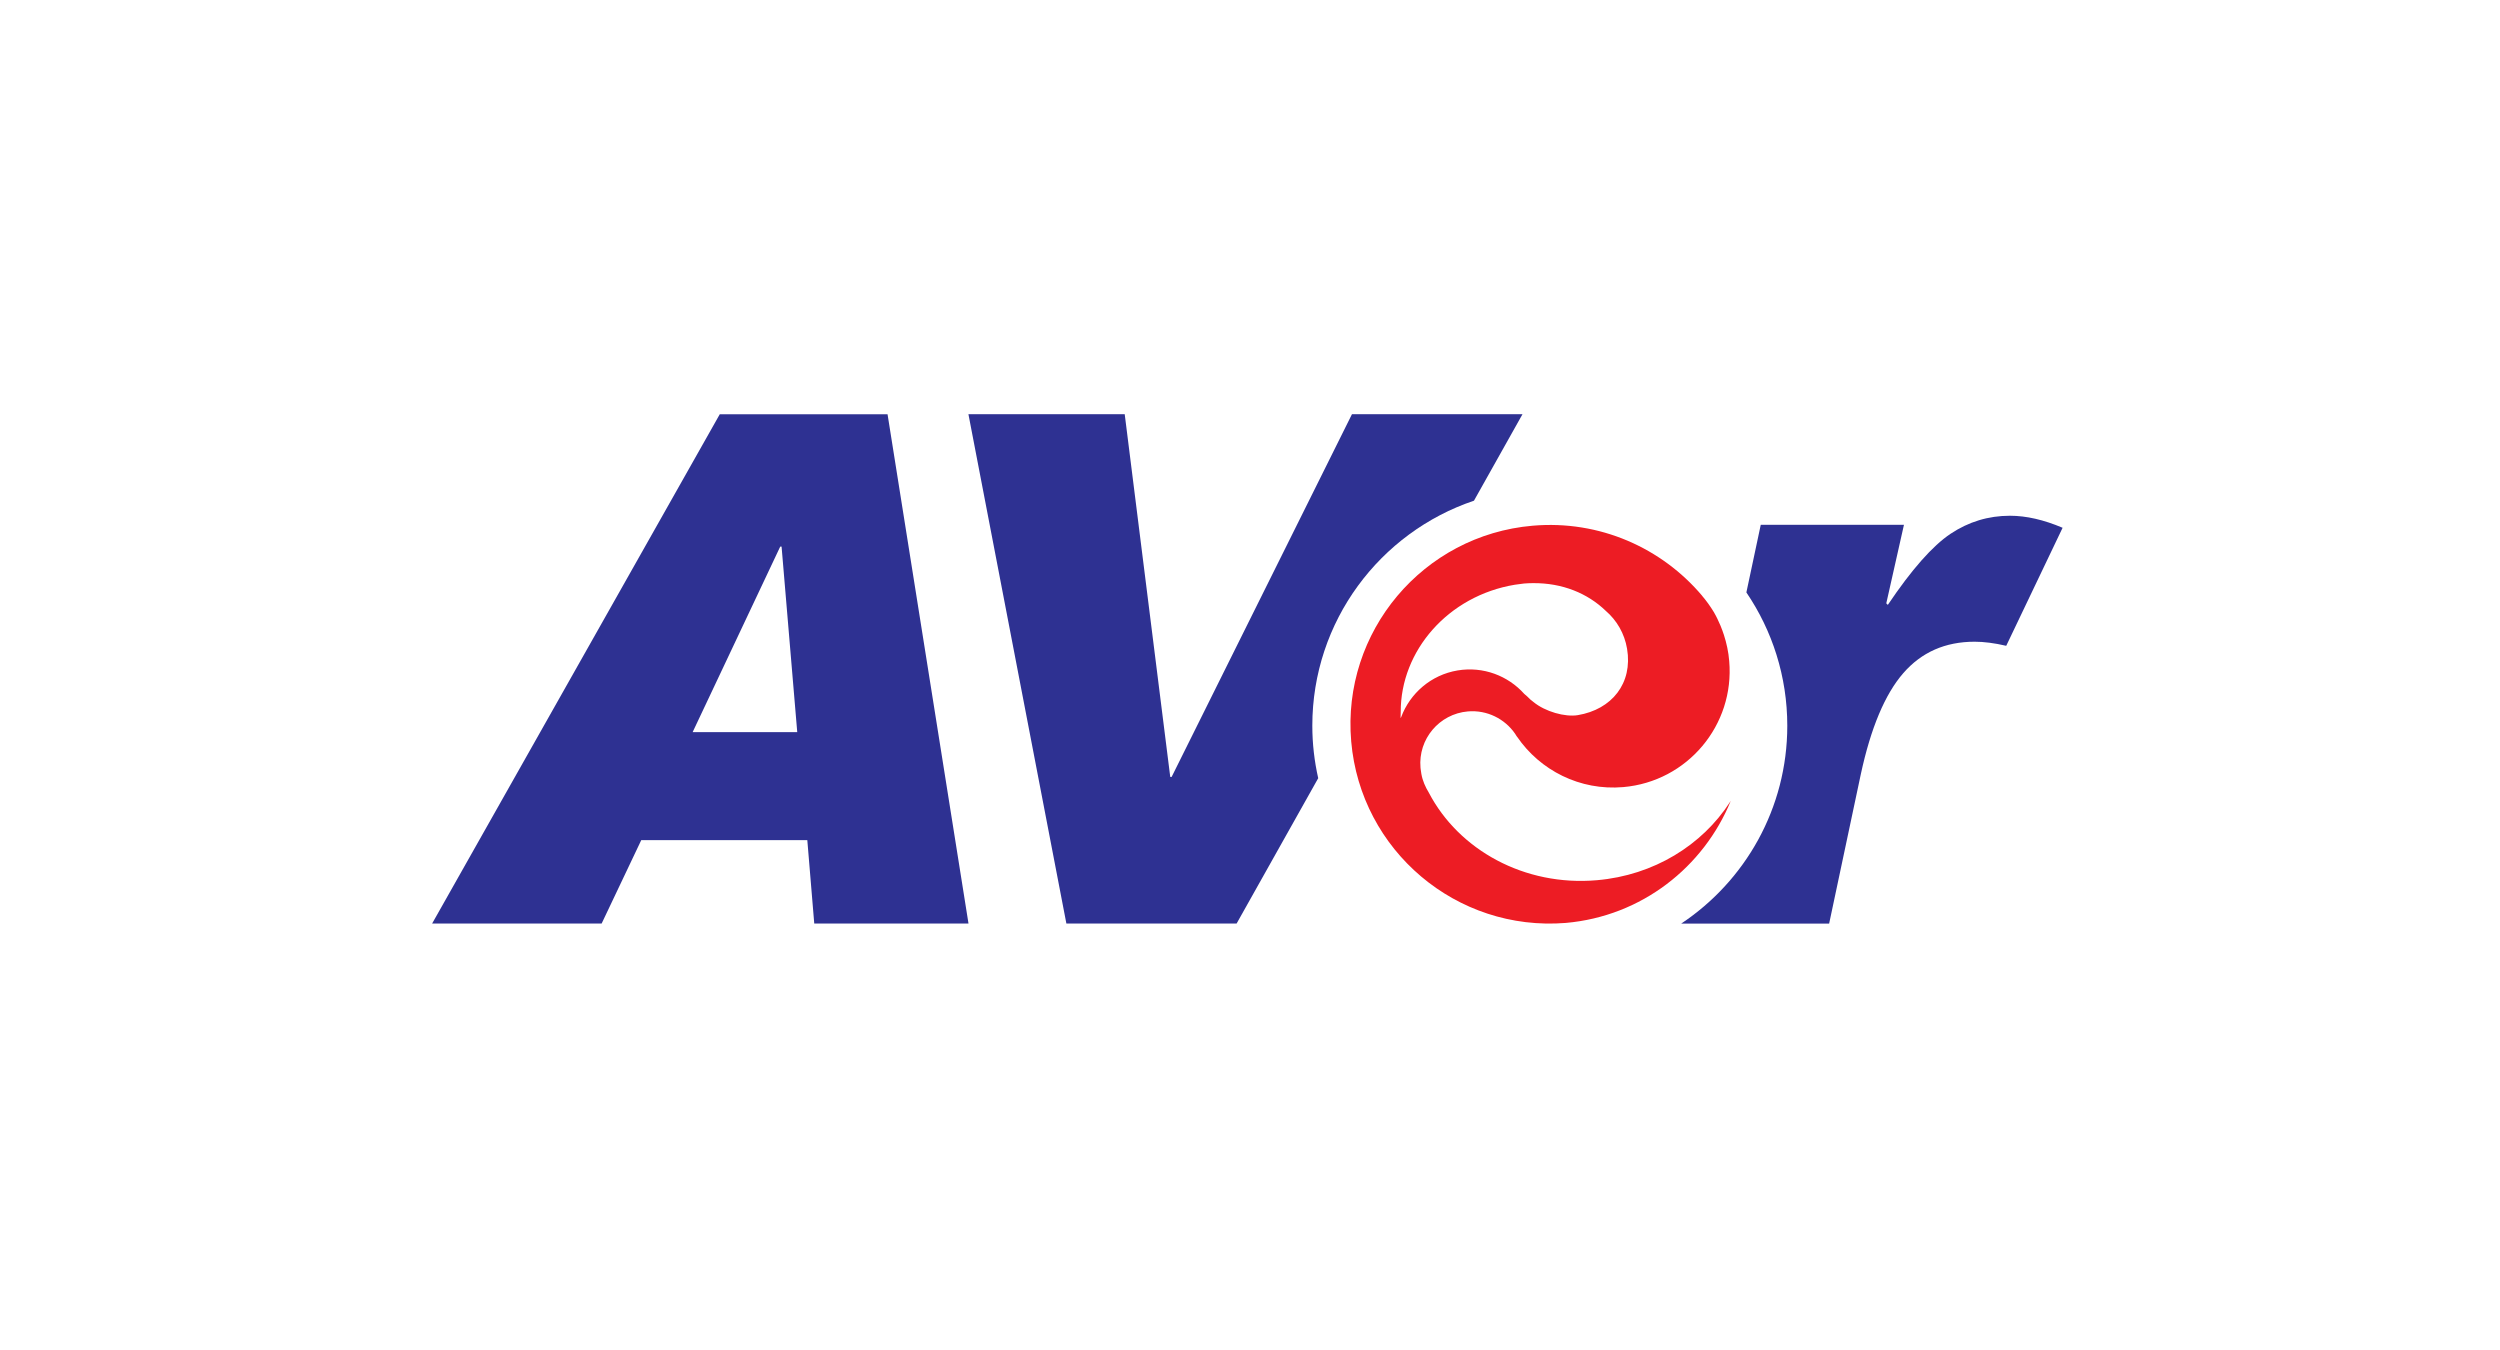
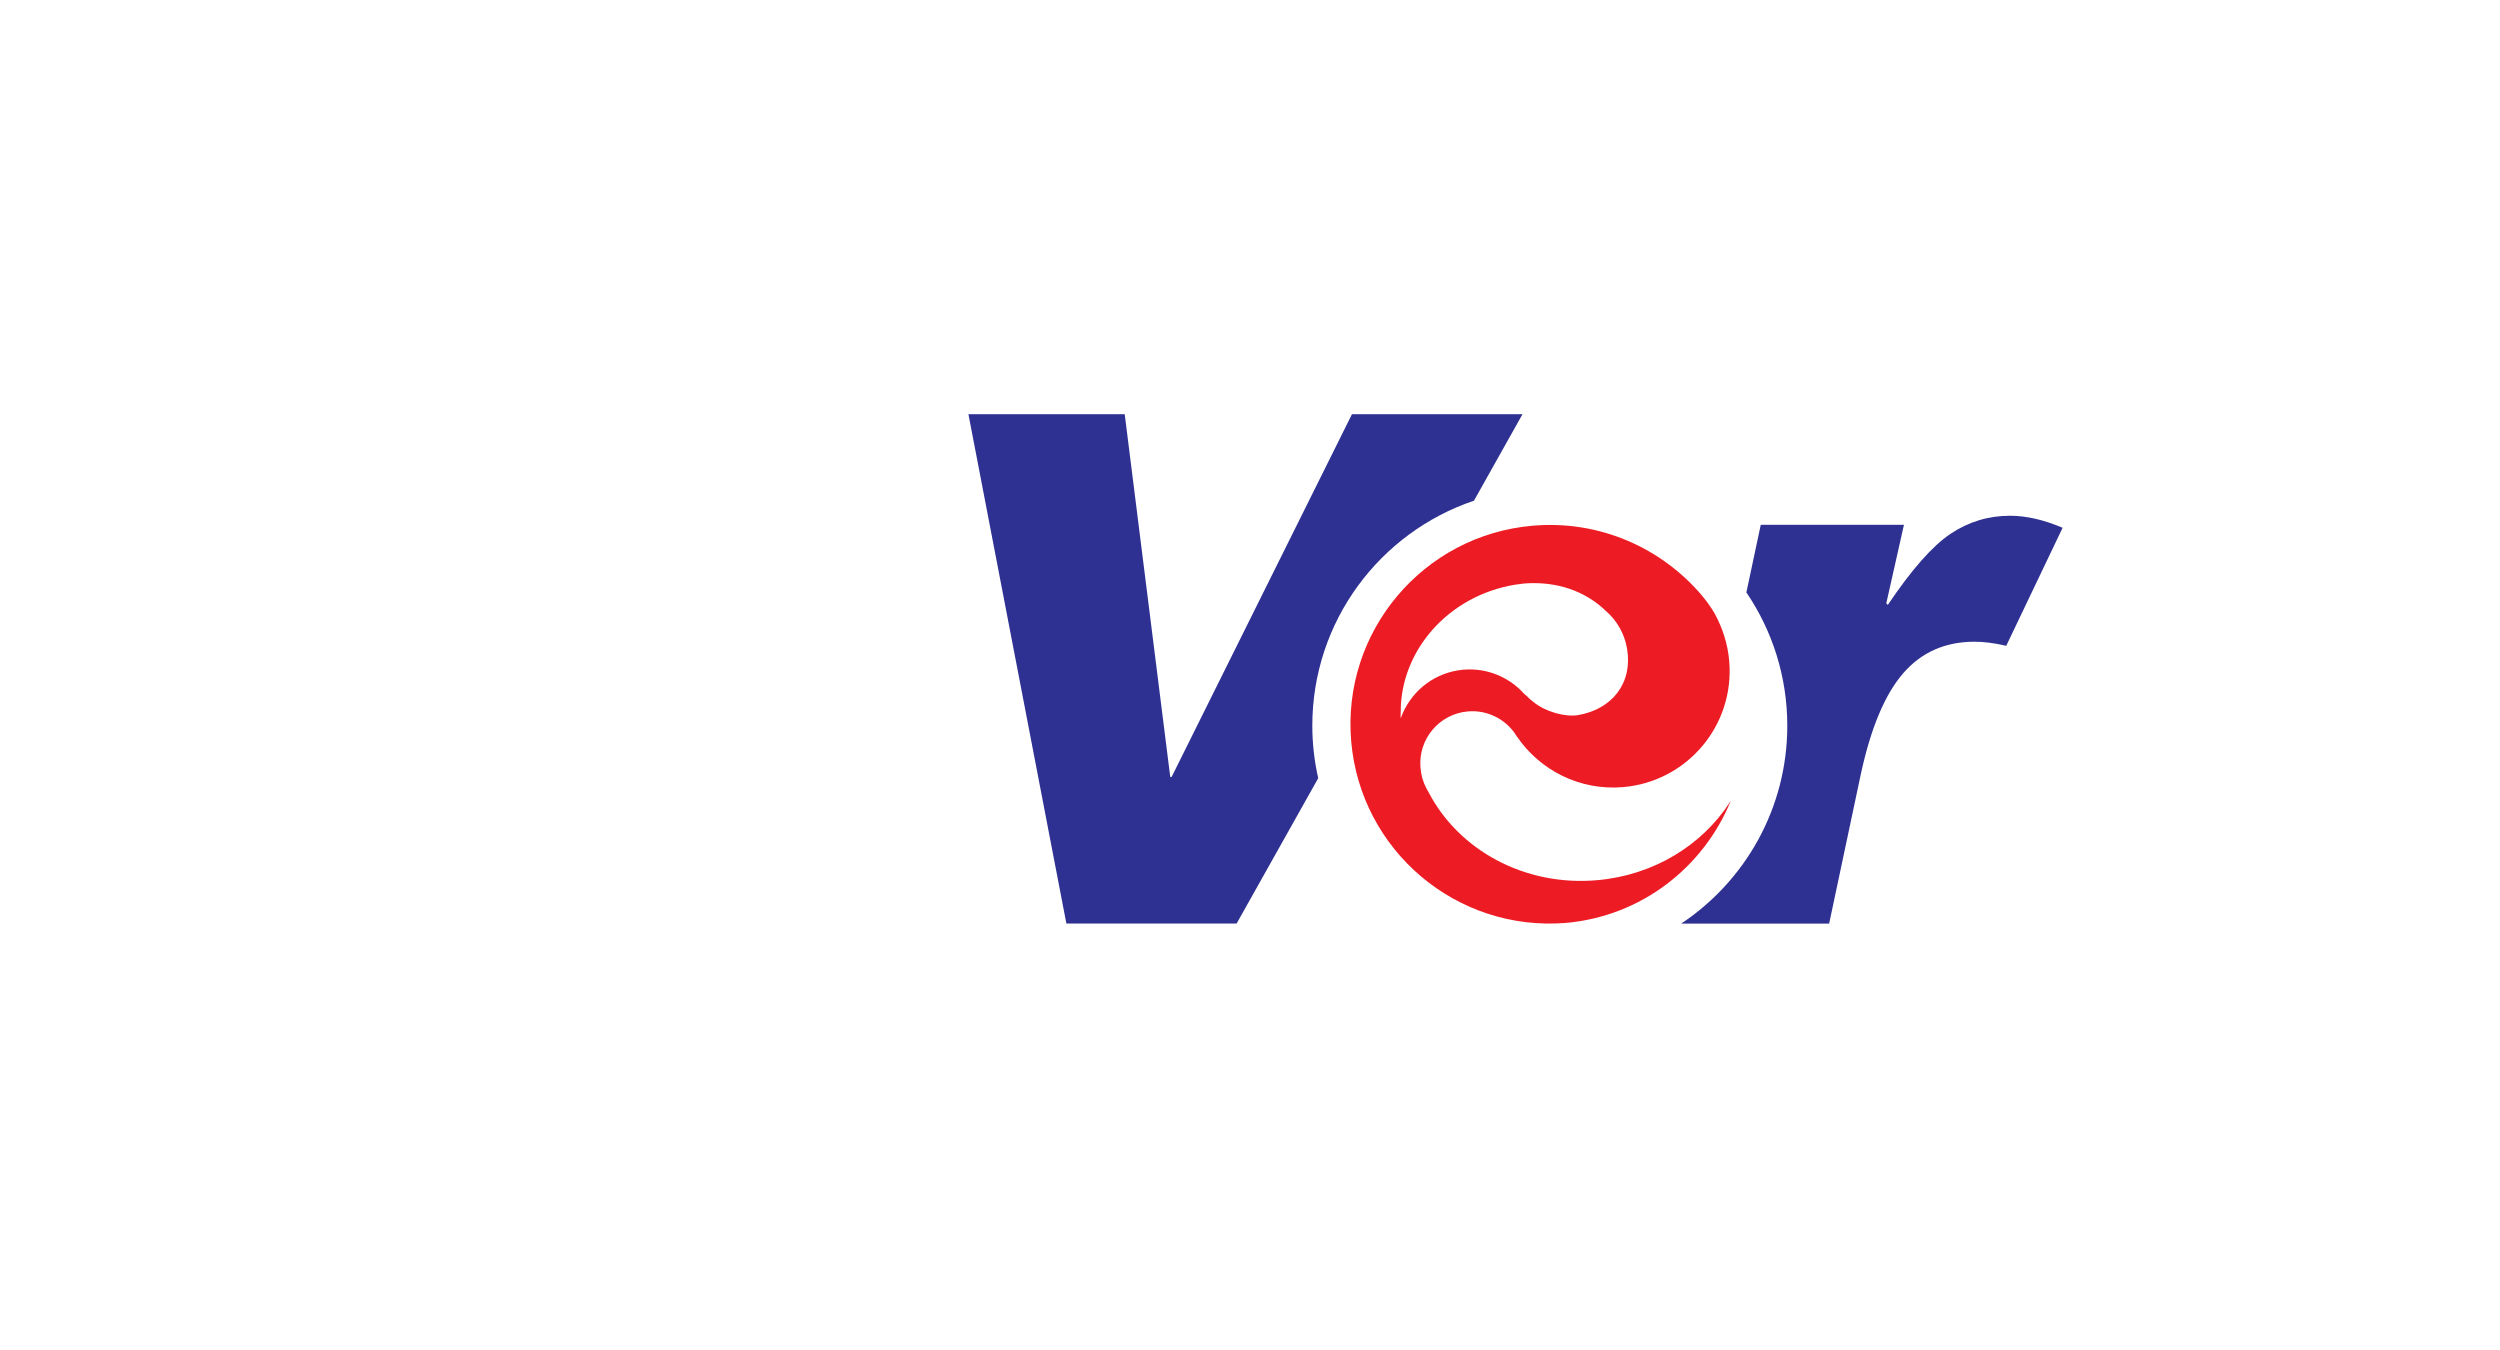
<svg xmlns="http://www.w3.org/2000/svg" version="1.1" id="Layer_1" x="0px" y="0px" width="600px" height="324px" viewBox="0 0 600 324" enable-background="new 0 0 600 324" xml:space="preserve">
  <g display="none">
-     <path display="inline" fill="#5E3C94" d="M304.562,207.455h-13.456V118.41c7.627,0,15.145-0.027,22.655,0.049   c0.495,0.009,1.286,0.767,1.408,1.286c2.765,13.231,5.446,26.462,8.763,39.792c2.431-13.638,4.858-27.263,7.302-41h25.102v88.825   h-16.026v-64.849c-0.266-0.027-0.533-0.056-0.799-0.083c-3.316,18.625-6.645,37.251-10.001,56.044h-12.96   c-3.755-18.366-7.528-36.83-11.298-55.313c-0.239,0.041-0.458,0.077-0.689,0.112V207.455z" />
+     <path display="inline" fill="#5E3C94" d="M304.562,207.455h-13.456c7.627,0,15.145-0.027,22.655,0.049   c0.495,0.009,1.286,0.767,1.408,1.286c2.765,13.231,5.446,26.462,8.763,39.792c2.431-13.638,4.858-27.263,7.302-41h25.102v88.825   h-16.026v-64.849c-0.266-0.027-0.533-0.056-0.799-0.083c-3.316,18.625-6.645,37.251-10.001,56.044h-12.96   c-3.755-18.366-7.528-36.83-11.298-55.313c-0.239,0.041-0.458,0.077-0.689,0.112V207.455z" />
    <path display="inline" fill="#5E3C94" d="M426.38,118.537h14.977v33.816h17.107v-33.745h16.053v4.817   c-0.015,27.051-0.057,54.118,0,81.184c0.008,2.32-0.604,3.119-2.991,3.021c-4.215-0.197-8.436-0.05-12.916-0.05v-38.857h-17.123   v38.71H426.38V118.537z" />
    <path display="inline" fill="#5E3C94" d="M418.557,207.574c-5.195,0-9.718,0.068-14.221-0.084c-0.646-0.026-1.68-1.103-1.813-1.825   c-1.109-6.168-2.034-12.36-3.046-18.725h-18.07c-0.93,5.604-2.011,11.265-2.755,16.982c-0.343,2.667-1.038,4.015-4.099,3.741   c-3.442-0.309-6.941-0.068-10.937-0.068c5.473-29.948,10.88-59.493,16.271-89.016h23.99   C408.767,148.229,413.627,177.685,418.557,207.574 M396.998,171.928c-2.095-13.065-4.16-25.973-6.24-38.874   c-0.151,0.036-0.318,0.049-0.481,0.077c-2.102,12.866-4.207,25.718-6.343,38.797H396.998z" />
    <path display="inline" fill="#5E3C94" d="M228.348,207.407c5.486-29.946,10.864-59.401,16.259-88.912h23.962   c4.88,29.623,9.756,59.163,14.677,89.057c-5.188,0-9.889,0.049-14.579-0.066c-0.498-0.017-1.313-0.967-1.424-1.567   c-1.097-6.266-2.08-12.545-3.12-18.99h-17.985c-1.167,6.756-2.353,13.538-3.562,20.479H228.348z M261.728,171.928   c-2.085-13.079-4.149-25.973-6.208-38.882c-0.176,0.028-0.373,0.043-0.554,0.072c-2.107,12.864-4.213,25.716-6.356,38.81H261.728z" />
-     <path display="inline" fill="#5E3C94" d="M536.515,207.434h-15.669c-1.088-6.825-2.147-13.612-3.237-20.506h-18.189   c-1.055,6.487-2.044,12.845-3.174,19.173c-0.099,0.567-1.04,1.39-1.615,1.401c-4.228,0.113-8.441,0.067-12.951,0.067   c1.355-7.175,2.669-14.028,3.922-20.883c1.739-9.533,3.412-19.088,5.139-28.625c2.262-12.571,4.579-25.135,6.798-37.707   c0.267-1.53,0.897-2.013,2.416-2c6.685,0.055,13.379,0.07,20.069,0c1.604-0.013,2.11,0.661,2.335,2.093   c2.247,14.13,4.512,28.26,6.841,42.375c1.768,10.676,3.627,21.342,5.407,32.012C535.292,198.963,535.86,203.108,536.515,207.434    M508.955,133.811c-0.224,0.014-0.455,0.022-0.686,0.036c-2.106,12.641-4.216,25.282-6.344,38.081h13.168   C513.029,159.101,510.994,146.46,508.955,133.811" />
    <path display="inline" fill="#5E3C94" d="M215.552,207.434h-17.416v-3.152c0-6.883-0.281-13.781,0.07-20.643   c0.394-7.625-1.053-14.789-3.461-21.968c-4.671-13.862-8.969-27.852-13.407-41.799c-0.106-0.345-0.106-0.716-0.211-1.475   c4.818,0,9.475-0.083,14.13,0.112c0.66,0.028,1.531,1.42,1.819,2.332c3.026,9.593,5.934,19.243,8.897,28.865   c0.267,0.87,0.577,1.714,1.118,3.286c0.561-1.503,0.918-2.388,1.213-3.286c3.357-9.77,6.75-19.538,9.987-29.351   c0.52-1.606,1.257-2.013,2.781-1.986c3.946,0.07,7.894,0.028,12.248,0.028c-1.573,4.671-3.048,9.073-4.523,13.447   c-4.285,12.621-8.588,25.235-12.824,37.862c-0.38,1.109-0.407,2.388-0.421,3.583c-0.027,10.28,0,20.554,0,30.83V207.434z" />
    <path display="inline" fill="#5E3C94" d="M171.47,163.225c0.64,28.547-23.751,53.199-53.269,53.107   c-28.927-0.078-53.094-24.363-53.15-53.326c-0.063-28.358,24.026-54.413,55.363-53.303   C147.452,110.671,172.066,133.356,171.47,163.225 M169.468,162.944c-0.057-28.206-23.007-51.135-51.114-51.064   c-28.288,0.057-51.069,23.035-51.014,51.437c0.056,27.949,23.063,50.824,51.112,50.786   C146.615,214.076,169.525,191.105,169.468,162.944" />
-     <path display="inline" fill="#5E3C94" d="M163.737,163.132c-0.013,24.834-20.331,45.229-45.115,45.264   c-25.217,0.041-45.628-20.277-45.599-45.39c0.028-25.128,20.471-45.494,45.586-45.41   C143.582,117.688,163.752,138.033,163.737,163.132 M118.931,119.97c-0.352,0.042-0.717,0.07-1.067,0.104   c-1.265,3.61-2.598,7.206-3.771,10.851c-0.177,0.547,0.202,1.425,0.575,1.98c2.029,2.921,1.785,3.779-0.415,6.679   c-1.354,1.785-2.163,4.066-2.899,6.238c-0.414,1.25-0.211,2.717-0.309,4.55c-6.427-3.679-12.494-7.171-18.765-10.766   c-0.794,1.418-1.482,2.612-2.269,3.988c6.454,3.729,12.704,7.401,19.024,10.928c1.876,1.04,2.886,2.409,1.757,4.27   c-1.089,1.797-2.711,1.263-4.375,0.274c-6.223-3.694-12.514-7.248-18.962-10.964c-0.814,1.405-1.496,2.586-2.289,3.955   c6.292,3.658,12.346,7.17,18.976,11.033c-4.902,2.064-7.626,5.204-8.954,9.79c-0.288,0.997-2.704,1.396-4.164,2.023   c-1.082,0.463-2.41,0.603-3.273,1.318c-1.284,1.062-2.276,2.503-3.371,3.795c-1.151,1.36-2.284,2.752-3.427,4.127   c0.195,0.273,0.392,0.534,0.589,0.814c3.821-0.728,7.661-1.412,11.462-2.233c0.506-0.096,0.997-0.8,1.257-1.348   c1.593-3.3,2.395-3.481,5.919-3.091c2.333,0.247,4.776-0.224,7.1-0.671c1.214-0.239,2.276-1.14,3.926-2.025v21.562h4.726v-2.979   c0-6.403,0.077-12.823-0.035-19.227c-0.035-1.968,0.702-3.331,2.529-3.294c1.714,0.034,2.668,1.229,2.626,3.271   c-0.127,6.222-0.043,12.438-0.043,18.661v3.843c1.785-0.089,3.133-0.15,4.679-0.219v-21.744c4.241,3.117,8.427,3.912,13.134,2.712   c0.912-0.238,2.428,1.587,3.539,2.583c0.512,0.455,0.619,1.7,1.095,1.798c3.948,0.916,7.937,1.652,11.926,2.446   c0.168-0.325,0.351-0.632,0.519-0.957c-2.598-3.02-5.168-6.052-7.852-9.002c-0.309-0.353-1.18-0.311-1.784-0.241   c-3.302,0.31-4.397-0.35-5.352-3.566c-0.843-2.852-2.466-5.05-5.069-6.511c-0.858-0.47-1.679-1.032-2.887-1.782   c6.495-3.787,12.551-7.327,18.744-10.922c-0.899-1.46-1.594-2.64-2.331-3.848c-0.604,0.293-0.956,0.434-1.265,0.625   c-6.201,3.575-12.361,7.24-18.66,10.639c-0.835,0.464-2.409-0.413-3.645-0.667c0.351-1.215,0.379-2.725,1.138-3.575   c0.955-1.067,2.513-1.594,3.82-2.346c5.289-3.062,10.576-6.103,16.042-9.271c-0.83-1.433-1.533-2.598-2.319-3.947   c-6.306,3.625-12.367,7.114-18.982,10.914c0.68-5.308-0.724-9.15-4.039-12.458c-1.397-1.391-0.871-3.324,0.386-4.903   c0.441-0.548,1.088-1.39,0.942-1.867C121.6,127.504,120.237,123.749,118.931,119.97" />
    <path display="inline" fill="#5E3C94" d="M125.631,169.299c-0.057-2.6,1.727-3.904,3.512-3.021c1.769,0.865,3.637,1.708,5.07,3.006   c0.788,0.702,0.759,2.319,1.11,3.533c-1.152,0.308-2.501,1.141-3.433,0.809c-1.919-0.675-3.661-1.911-5.375-3.034   C125.981,170.239,125.729,169.467,125.631,169.299" />
    <path display="inline" fill="#5E3C94" d="M111.206,169.157c-0.183,0.282-0.471,1.153-1.067,1.561   c-1.553,1.054-3.146,2.204-4.902,2.745c-1.068,0.33-2.473-0.413-3.708-0.666c0.364-1.209,0.399-2.796,1.193-3.546   c1.349-1.259,3.147-2.046,4.817-2.902C109.351,165.437,111.192,166.629,111.206,169.157" />
    <path display="inline" fill="#5E3C94" d="M120.933,148.989c-0.015,2.219,0.843,5.394-2.627,5.309   c-3.265-0.083-2.232-3.202-2.353-5.295c-0.063-1.024-0.28-2.163,0.085-3.047c0.385-0.982,1.46-2.472,2.064-2.387   c1.011,0.118,2.227,1.138,2.725,2.106C121.298,146.559,120.933,147.873,120.933,148.989" />
    <path display="inline" fill="#5E3C94" d="M121.327,163.049c0.231,2.148-1.418,3.074-2.874,3.062   c-1.58-0.014-3.097-0.899-3.068-3.188c0.021-2.177,1.545-3.006,2.95-3.033C119.928,159.874,121.635,160.788,121.327,163.049" />
  </g>
  <g>
-     <path fill="#2E3192" d="M232.438,221.646H195.42l-1.666-20.016h-39.852l-9.507,20.016h-40.682l69.029-122.219h40.271   L232.438,221.646z M191.337,175.706l-3.758-44.519h-0.325l-21.018,44.519H191.337z" />
    <path fill="#2E3192" d="M482.391,123.779c-5.172,0-9.918,1.44-14.254,4.328c-4.328,2.895-9.348,8.578-15.057,17.062l-0.371-0.365   l4.242-18.86h-34.369l-3.451,16.238c6.199,9.128,9.818,20.135,9.818,31.999c0,19.81-10.111,37.27-25.459,47.479h35.504   l7.594-35.815c2.396-11.12,5.795-19.213,10.184-24.271c4.389-5.052,10.098-7.562,17.141-7.562c2.219,0,4.754,0.319,7.582,0.982   l13.529-28.327C490.51,124.748,486.301,123.779,482.391,123.779" />
    <path fill="#2E3192" d="M314.957,174.18c0-25.107,16.25-46.418,38.795-54.013l11.645-20.752h-40.928l-43.277,87.046h-0.332   l-10.927-87.046h-37.508l23.507,122.238h40.854l19.585-34.886C315.455,182.703,314.957,178.508,314.957,174.18" />
    <path fill="#ED1C24" d="M415.16,192.549c-6.611,10.236-18.195,17.52-31.904,18.701c-17.414,1.514-33.168-7.289-40.33-20.998   c-0.844-1.395-1.508-2.861-1.801-4.527c-0.078-0.419-0.145-0.844-0.186-1.281v-0.061c0-0.046-0.014-0.086-0.02-0.139   c-0.59-6.865,4.494-12.906,11.365-13.504c4.627-0.397,8.877,1.793,11.34,5.357c0.086,0.153,0.178,0.306,0.285,0.459   c0.066,0.105,0.133,0.192,0.199,0.292c0,0,0.006,0,0.006-0.014c5.504,8.04,15.064,12.972,25.459,12.069   c15.389-1.328,26.768-14.871,25.439-30.246c-0.172-2.19-0.637-4.302-1.281-6.307c-0.02-0.04-0.033-0.08-0.045-0.12   c-0.094-0.305-0.207-0.584-0.307-0.889c-0.133-0.372-0.271-0.75-0.432-1.116c-0.02-0.04-0.025-0.066-0.039-0.093   c-0.471-1.115-0.99-2.217-1.6-3.253c-0.838-1.381-1.779-2.695-2.814-3.904l0.012-0.006c-9.678-11.452-24.582-18.197-40.668-16.803   c-26.322,2.271-45.82,25.453-43.549,51.769c2.27,26.235,25.307,45.688,51.516,43.563c18.189-1.606,33.061-13.384,39.586-29.303   C415.32,192.316,415.24,192.436,415.16,192.549 M336.279,172.108c-0.039,0.06-0.08,0.106-0.105,0.173l-0.041,0.026   c-0.006-0.491,0.008-0.97,0.041-1.447c-0.047-14.698,11.391-27.869,27.385-30.525c0.736-0.106,1.459-0.212,2.197-0.292   c0.723-0.053,1.434-0.093,2.15-0.093c7.064-0.06,13.117,2.436,17.492,6.665c2.604,2.244,4.482,5.397,5.1,9.088   c1.395,8.278-3.645,14.559-11.811,15.927c-3.055,0.511-7.859-0.83-10.701-3.188c-0.252-0.192-0.73-0.584-0.73-0.584   c-0.451-0.484-0.943-0.916-1.434-1.327c-3.877-4.335-9.826-6.652-15.986-5.63C343.41,161.978,338.396,166.426,336.279,172.108" />
  </g>
</svg>